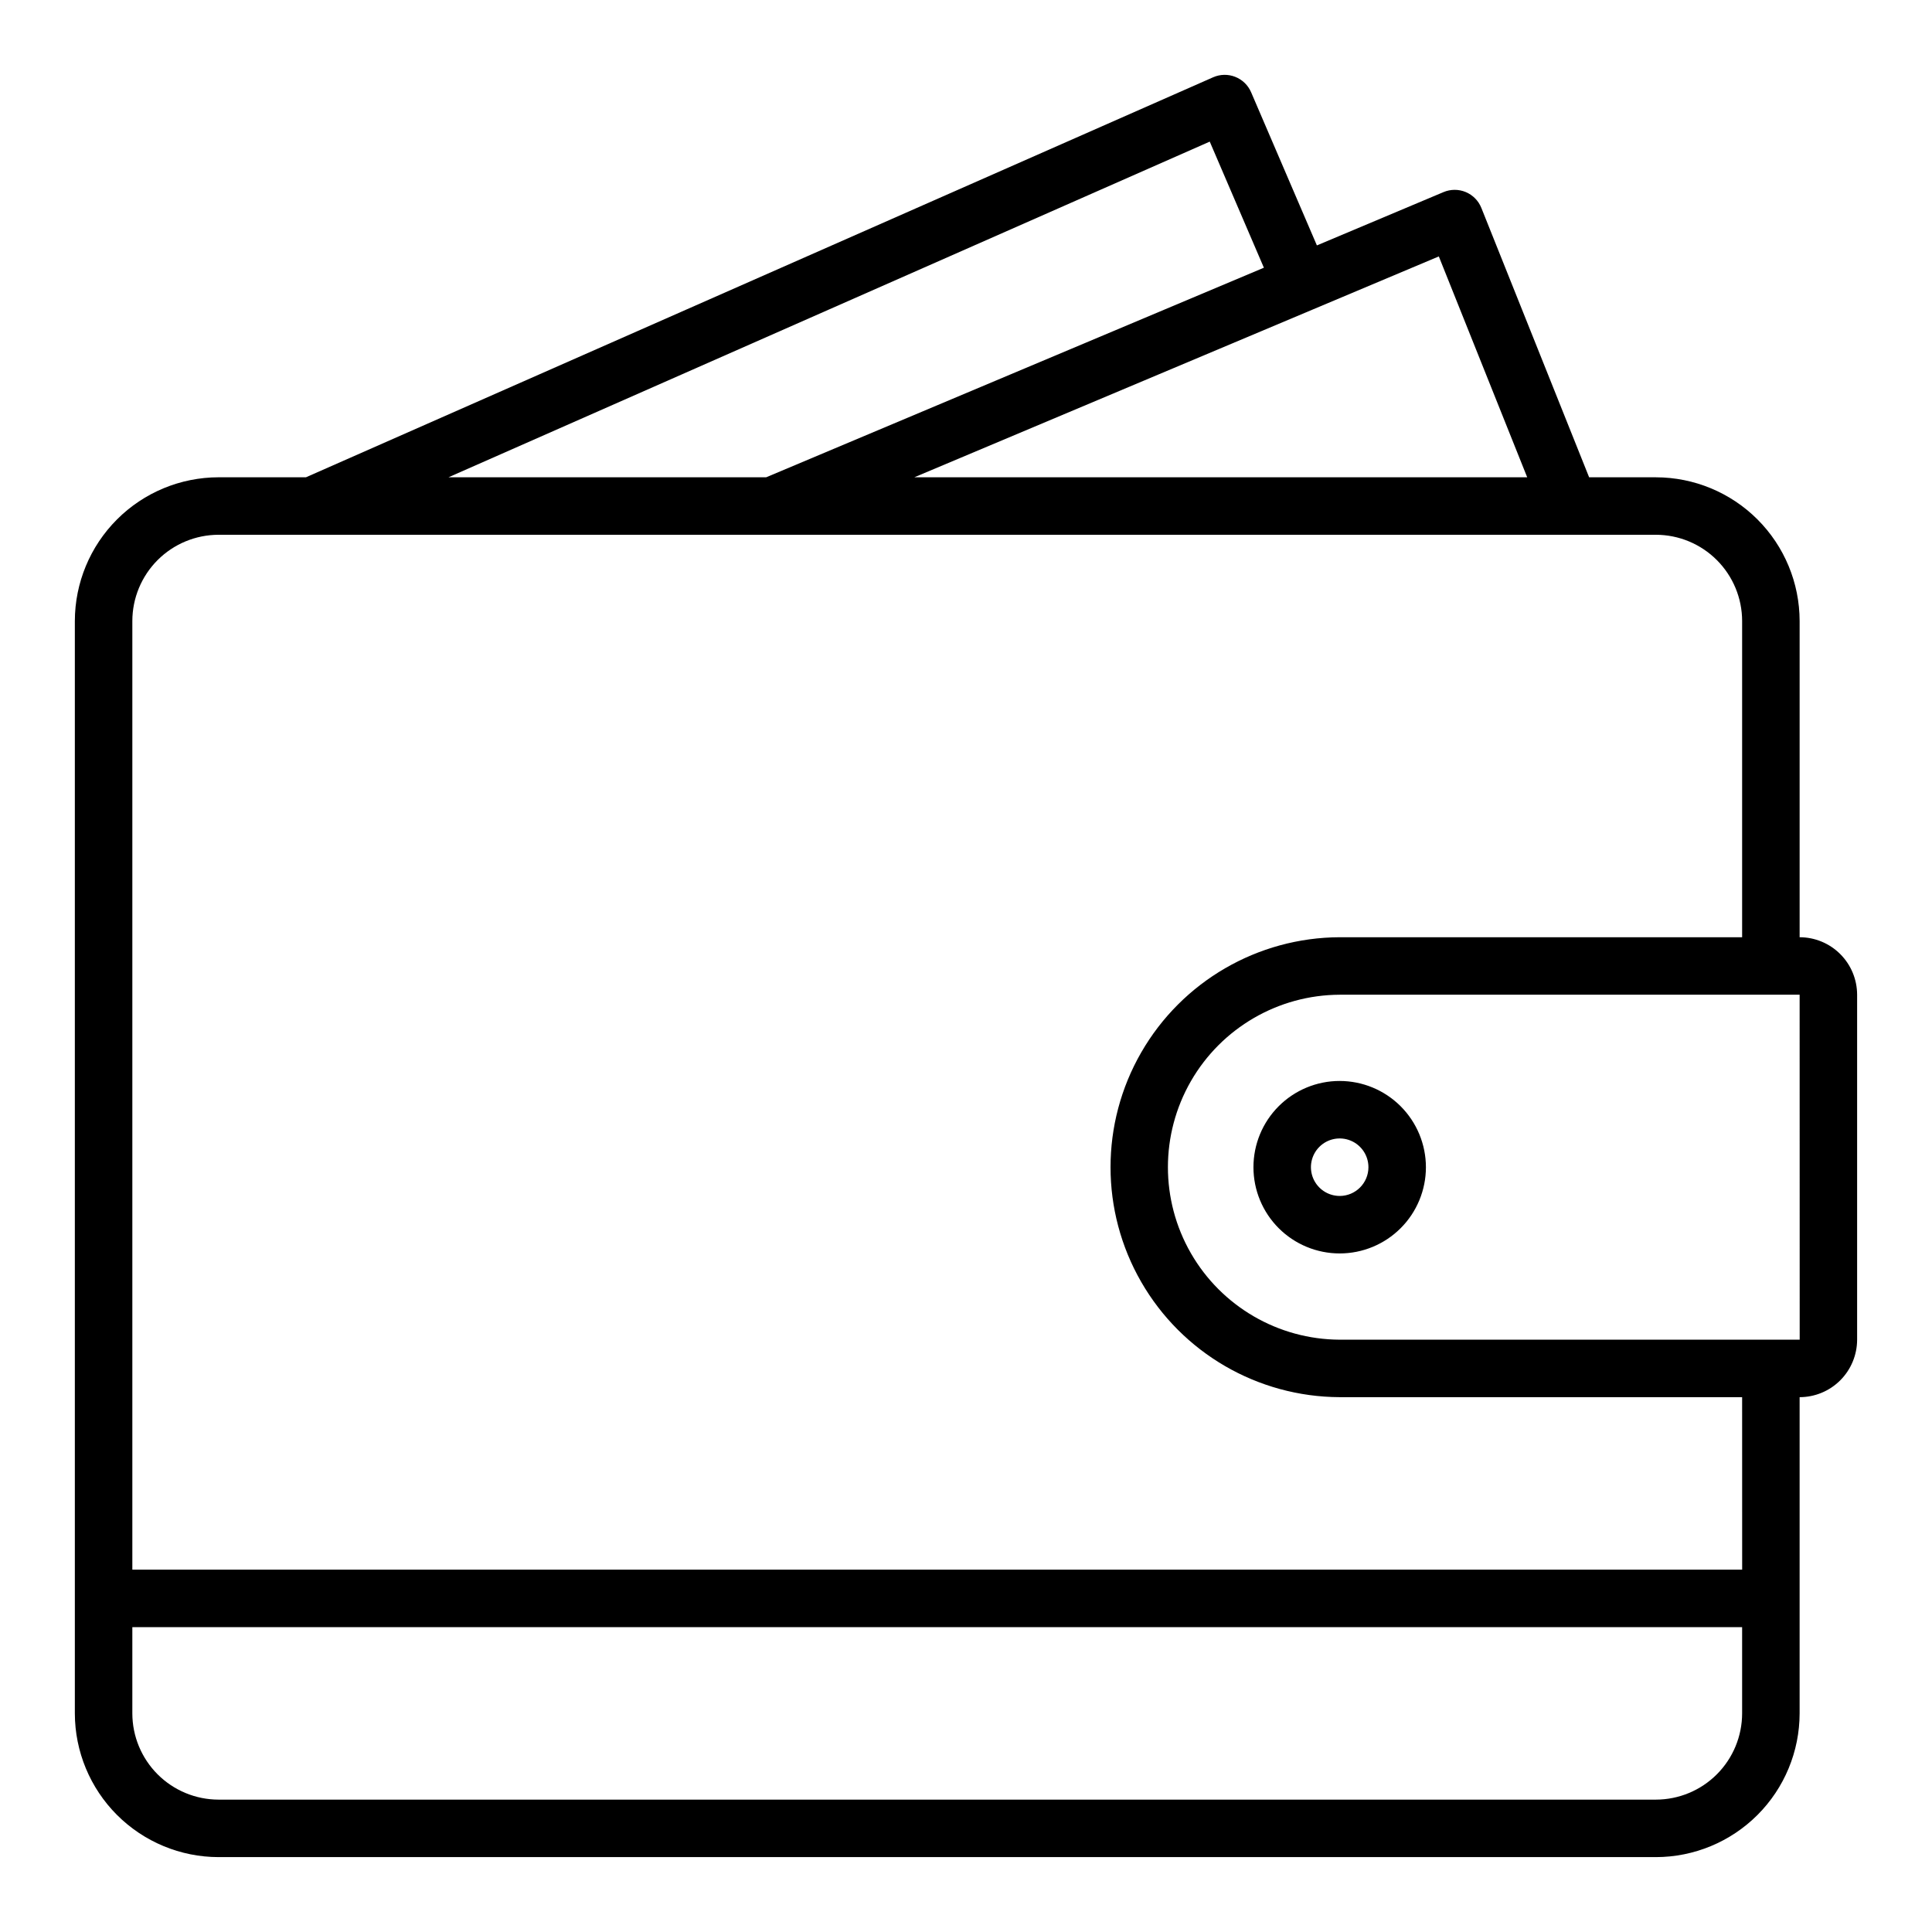
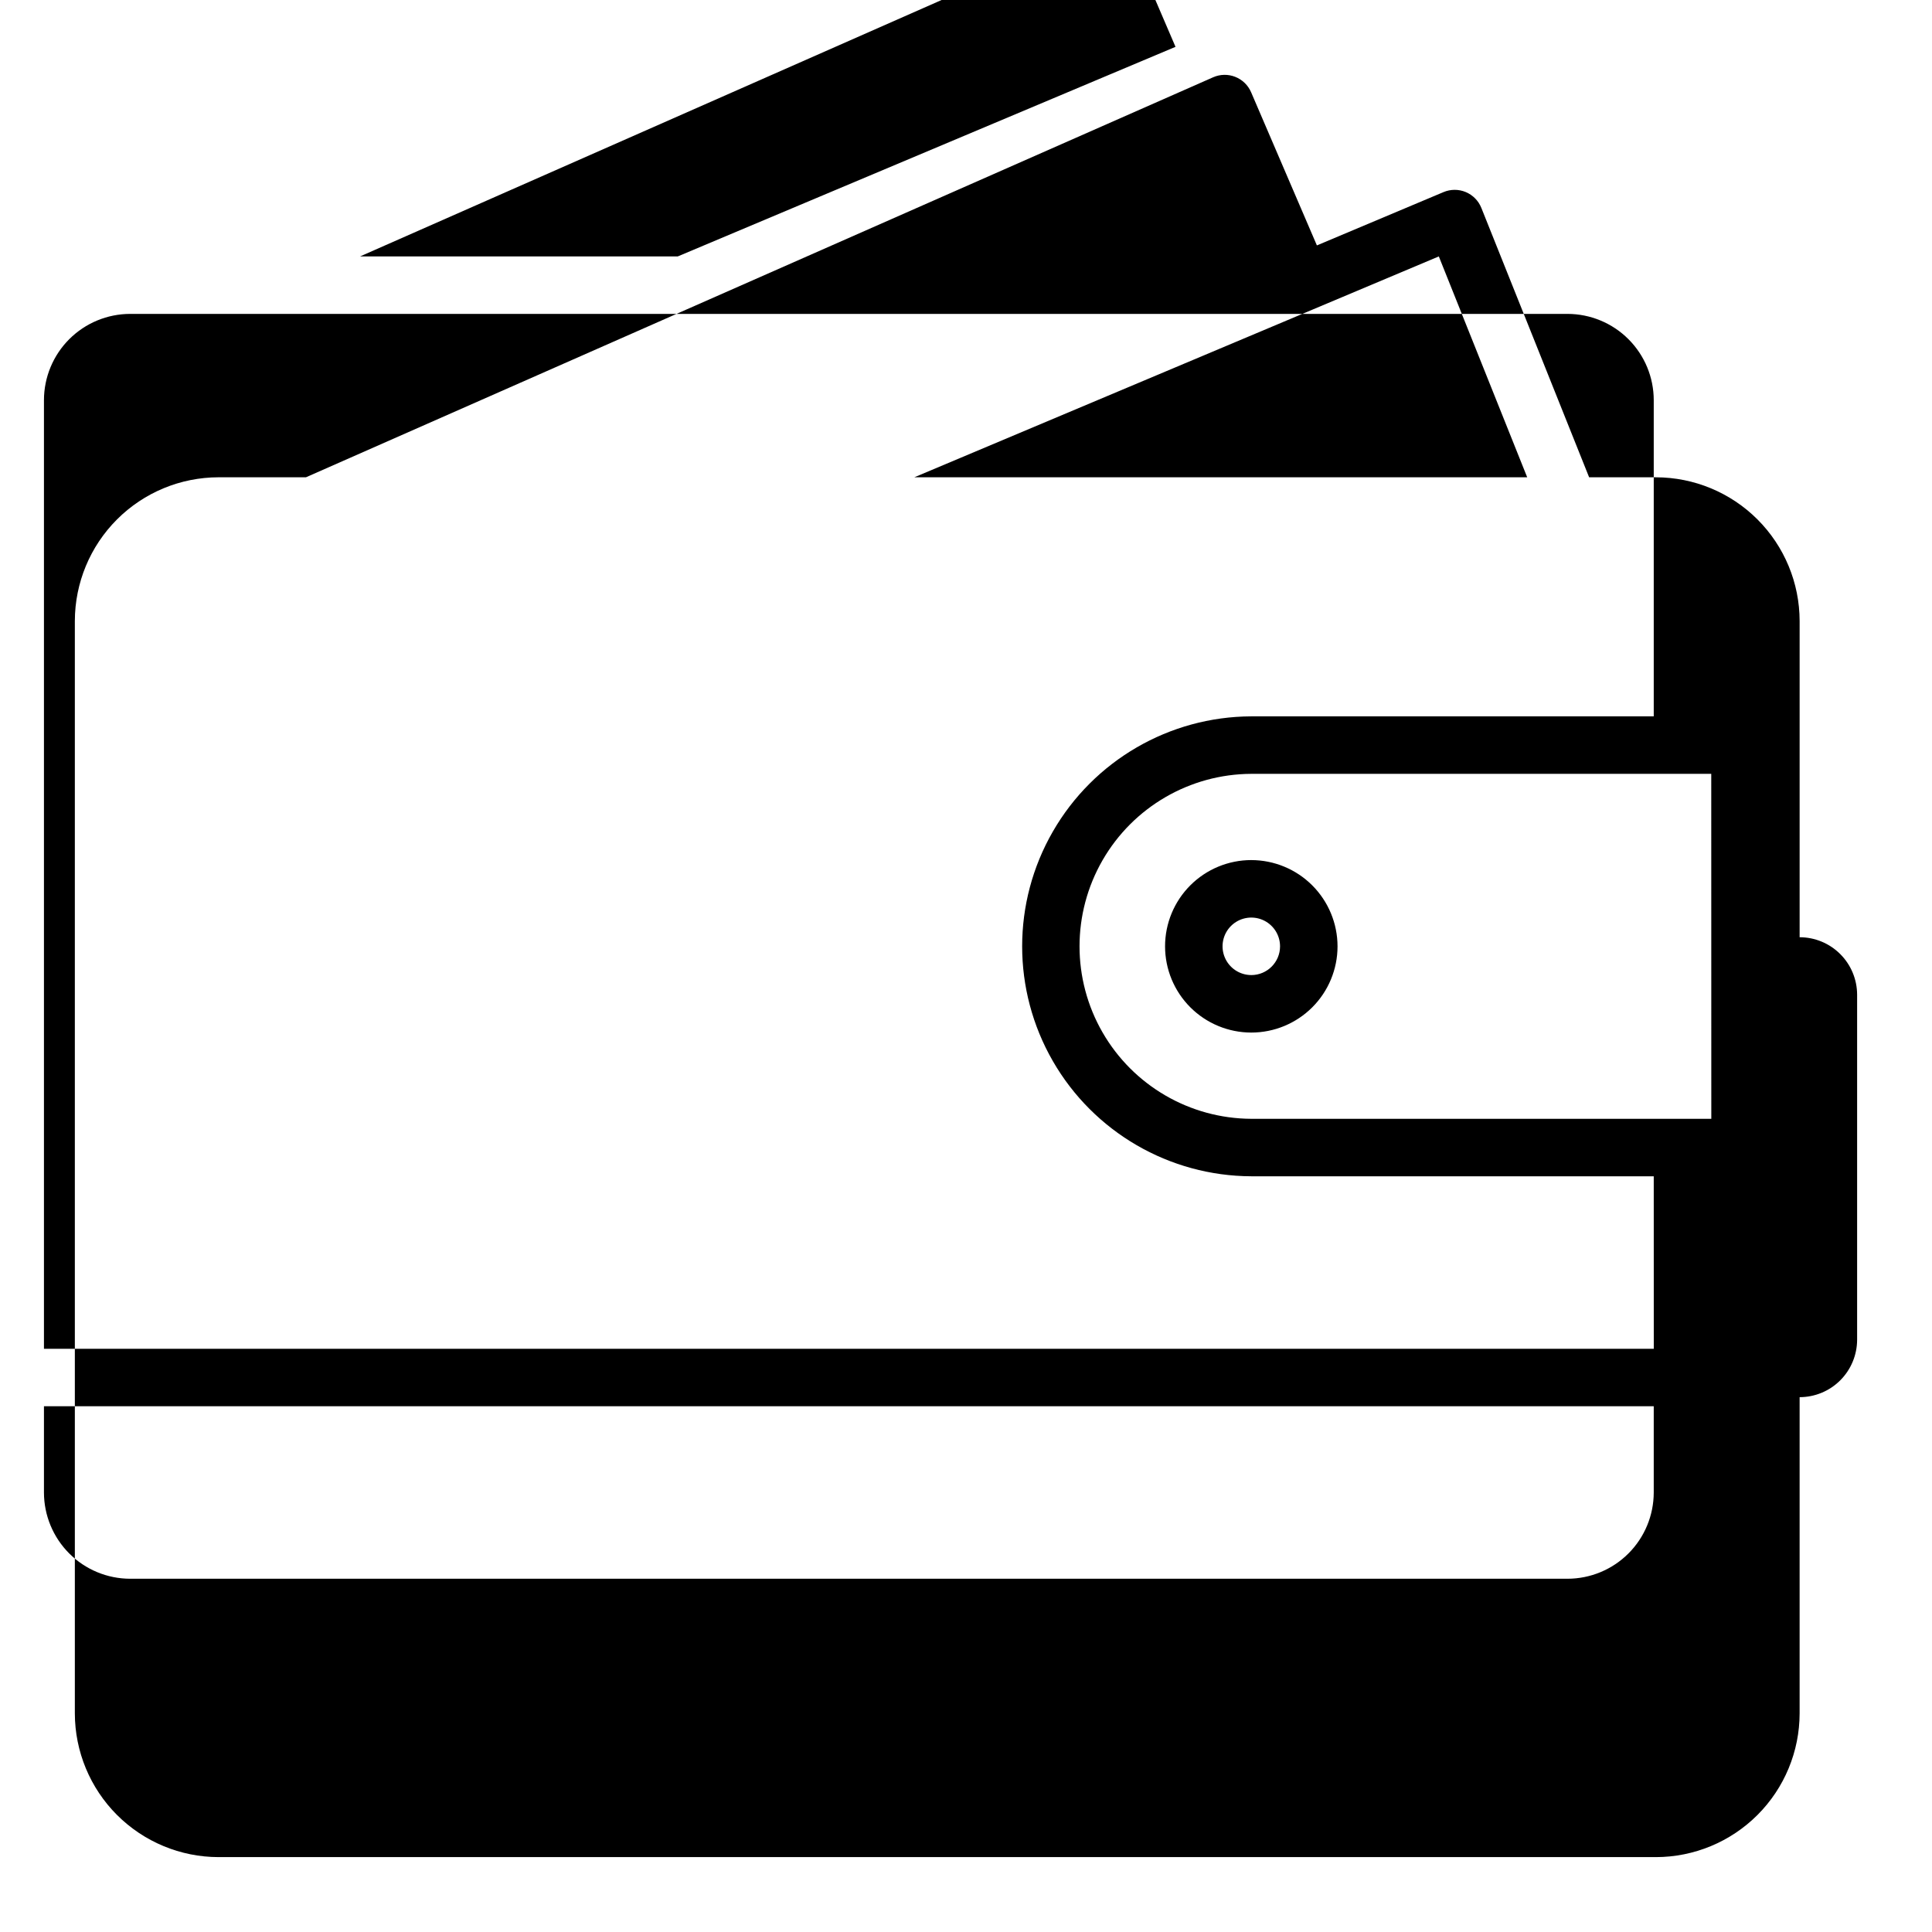
<svg xmlns="http://www.w3.org/2000/svg" fill="#000000" width="800px" height="800px" version="1.1" viewBox="144 144 512 512">
-   <path d="m620.92 392.38v-83.801c-0.012-10.098-4.027-19.781-11.168-26.922s-16.824-11.156-26.922-11.168h-17.695l-28.559-71.387c-0.758-1.898-2.25-3.414-4.133-4.203-1.887-0.789-4.012-0.785-5.894 0.008l-33.559 14.129-17.43-40.586c-0.801-1.871-2.32-3.34-4.211-4.086-1.895-0.746-4.004-0.703-5.867 0.121l-240.4 106h-23.152c-10.102 0.012-19.781 4.027-26.922 11.168-7.141 7.141-11.156 16.824-11.172 26.922v289.49c0.016 10.098 4.031 19.777 11.172 26.918 7.141 7.141 16.82 11.16 26.922 11.172h380.9c10.098-0.012 19.781-4.031 26.922-11.172s11.156-16.82 11.168-26.922v-83.797c4.039-0.004 7.914-1.609 10.77-4.465 2.856-2.859 4.461-6.731 4.469-10.77v-91.418c-0.008-4.039-1.613-7.91-4.469-10.766-2.856-2.859-6.731-4.465-10.77-4.469zm-72.195-121.89h-162.43l105.66-44.492 0.02-0.004 0.016-0.012 33.312-14.027zm-84.129-88.961 14.348 33.418-131.91 55.543h-84.191zm118.24 439.39h-380.91c-6.062-0.008-11.871-2.418-16.156-6.703-4.281-4.285-6.691-10.094-6.699-16.152v-22.855h426.61v22.855c-0.008 6.059-2.418 11.867-6.703 16.152-4.281 4.285-10.094 6.695-16.152 6.703zm22.855-60.945h-426.62v-251.4c0.008-6.059 2.418-11.867 6.699-16.152 4.285-4.285 10.094-6.695 16.156-6.703h380.9c6.059 0.008 11.867 2.418 16.152 6.703 4.285 4.285 6.695 10.094 6.703 16.152v83.801h-106.65c-21.723 0.078-41.762 11.711-52.598 30.535-10.84 18.824-10.84 41.992 0 60.816 10.836 18.824 30.875 30.457 52.598 30.535h106.65zm-106.66-60.945c-16.285-0.066-31.305-8.793-39.43-22.91-8.121-14.113-8.121-31.484 0-45.598 8.125-14.113 23.145-22.844 39.43-22.91h121.89l0.016 91.418zm0-68.566c-6.062 0-11.875 2.41-16.164 6.695-4.285 4.285-6.691 10.098-6.691 16.16s2.406 11.875 6.691 16.16c4.289 4.289 10.102 6.695 16.164 6.695 6.059 0 11.875-2.41 16.16-6.695 4.285-4.285 6.691-10.098 6.691-16.16-0.008-6.059-2.418-11.867-6.699-16.152-4.285-4.285-10.094-6.695-16.152-6.699zm0 30.473c-3.082 0-5.859-1.855-7.039-4.703-1.18-2.848-0.527-6.121 1.648-8.301 2.18-2.18 5.457-2.832 8.305-1.652 2.848 1.18 4.703 3.957 4.703 7.039 0 4.207-3.41 7.617-7.617 7.621z" />
+   <path d="m620.92 392.38v-83.801c-0.012-10.098-4.027-19.781-11.168-26.922s-16.824-11.156-26.922-11.168h-17.695l-28.559-71.387c-0.758-1.898-2.25-3.414-4.133-4.203-1.887-0.789-4.012-0.785-5.894 0.008l-33.559 14.129-17.43-40.586c-0.801-1.871-2.32-3.34-4.211-4.086-1.895-0.746-4.004-0.703-5.867 0.121l-240.4 106h-23.152c-10.102 0.012-19.781 4.027-26.922 11.168-7.141 7.141-11.156 16.824-11.172 26.922v289.49c0.016 10.098 4.031 19.777 11.172 26.918 7.141 7.141 16.82 11.16 26.922 11.172h380.9c10.098-0.012 19.781-4.031 26.922-11.172s11.156-16.82 11.168-26.922v-83.797c4.039-0.004 7.914-1.609 10.77-4.465 2.856-2.859 4.461-6.731 4.469-10.77v-91.418c-0.008-4.039-1.613-7.91-4.469-10.766-2.856-2.859-6.731-4.465-10.77-4.469zm-72.195-121.89h-162.43l105.66-44.492 0.02-0.004 0.016-0.012 33.312-14.027m-84.129-88.961 14.348 33.418-131.91 55.543h-84.191zm118.24 439.39h-380.91c-6.062-0.008-11.871-2.418-16.156-6.703-4.281-4.285-6.691-10.094-6.699-16.152v-22.855h426.61v22.855c-0.008 6.059-2.418 11.867-6.703 16.152-4.281 4.285-10.094 6.695-16.152 6.703zm22.855-60.945h-426.62v-251.4c0.008-6.059 2.418-11.867 6.699-16.152 4.285-4.285 10.094-6.695 16.156-6.703h380.9c6.059 0.008 11.867 2.418 16.152 6.703 4.285 4.285 6.695 10.094 6.703 16.152v83.801h-106.65c-21.723 0.078-41.762 11.711-52.598 30.535-10.84 18.824-10.84 41.992 0 60.816 10.836 18.824 30.875 30.457 52.598 30.535h106.65zm-106.66-60.945c-16.285-0.066-31.305-8.793-39.43-22.91-8.121-14.113-8.121-31.484 0-45.598 8.125-14.113 23.145-22.844 39.43-22.91h121.89l0.016 91.418zm0-68.566c-6.062 0-11.875 2.41-16.164 6.695-4.285 4.285-6.691 10.098-6.691 16.16s2.406 11.875 6.691 16.16c4.289 4.289 10.102 6.695 16.164 6.695 6.059 0 11.875-2.41 16.16-6.695 4.285-4.285 6.691-10.098 6.691-16.16-0.008-6.059-2.418-11.867-6.699-16.152-4.285-4.285-10.094-6.695-16.152-6.699zm0 30.473c-3.082 0-5.859-1.855-7.039-4.703-1.18-2.848-0.527-6.121 1.648-8.301 2.18-2.18 5.457-2.832 8.305-1.652 2.848 1.18 4.703 3.957 4.703 7.039 0 4.207-3.41 7.617-7.617 7.621z" />
</svg>